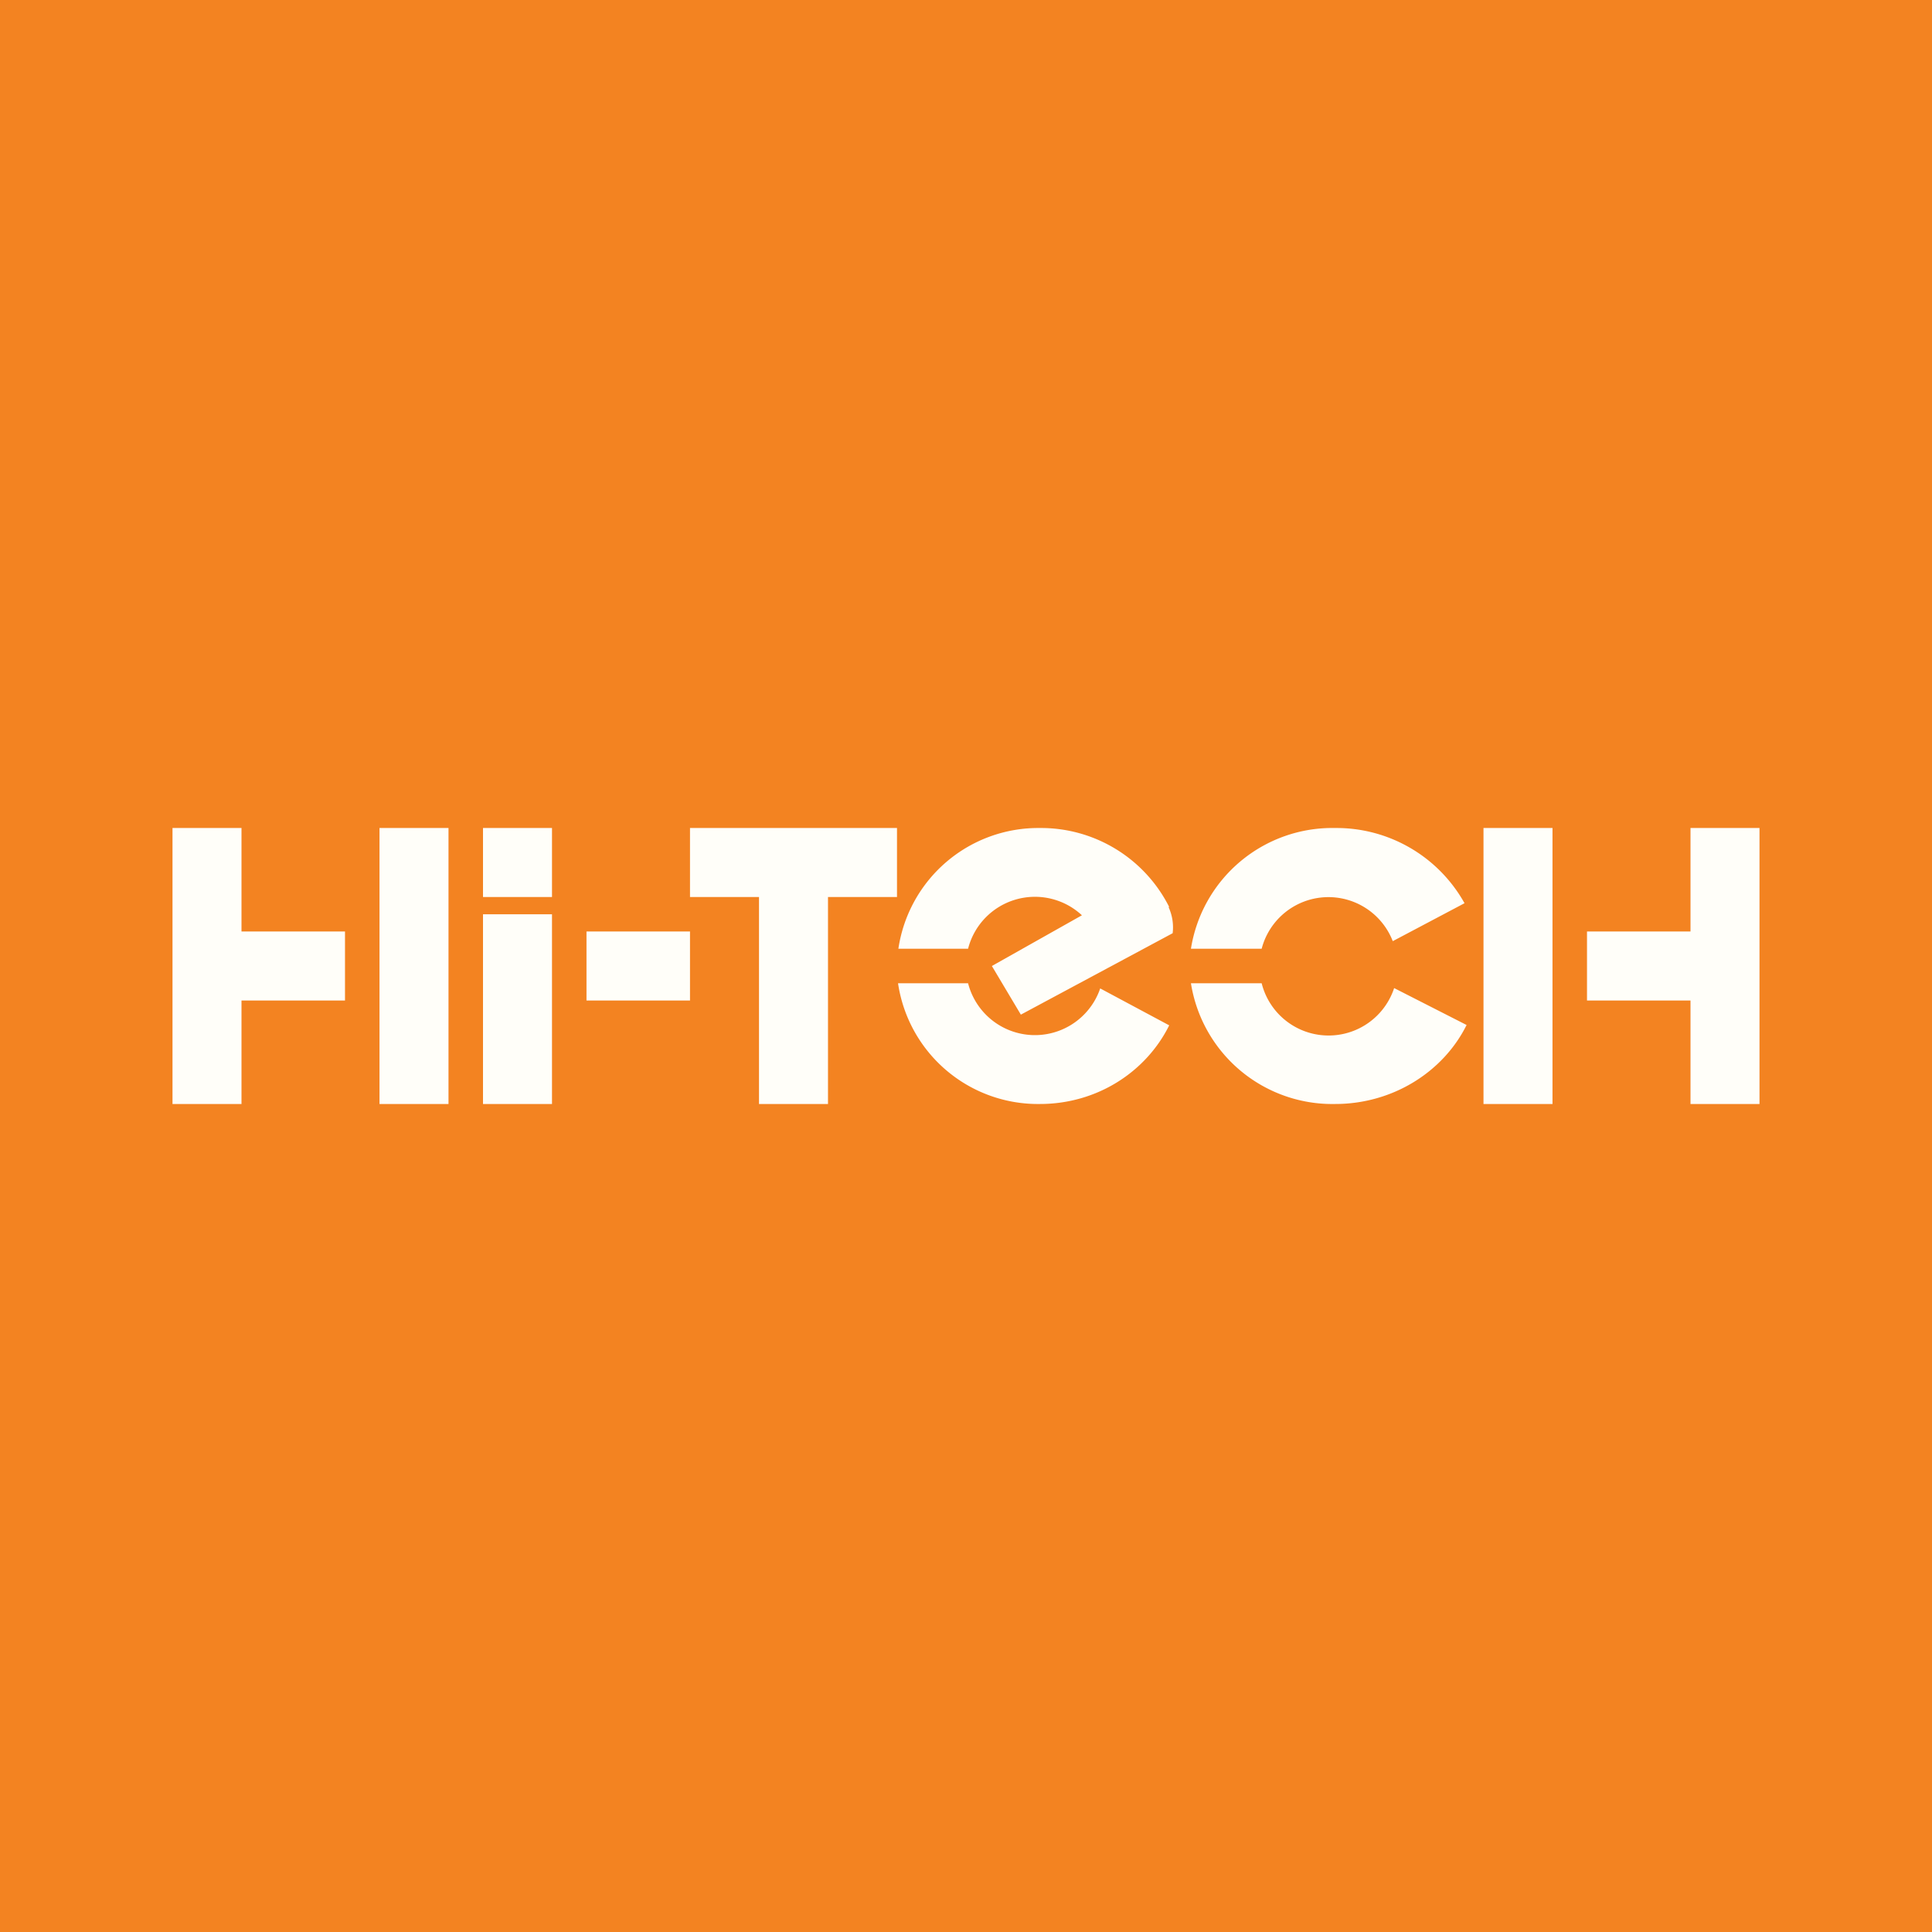
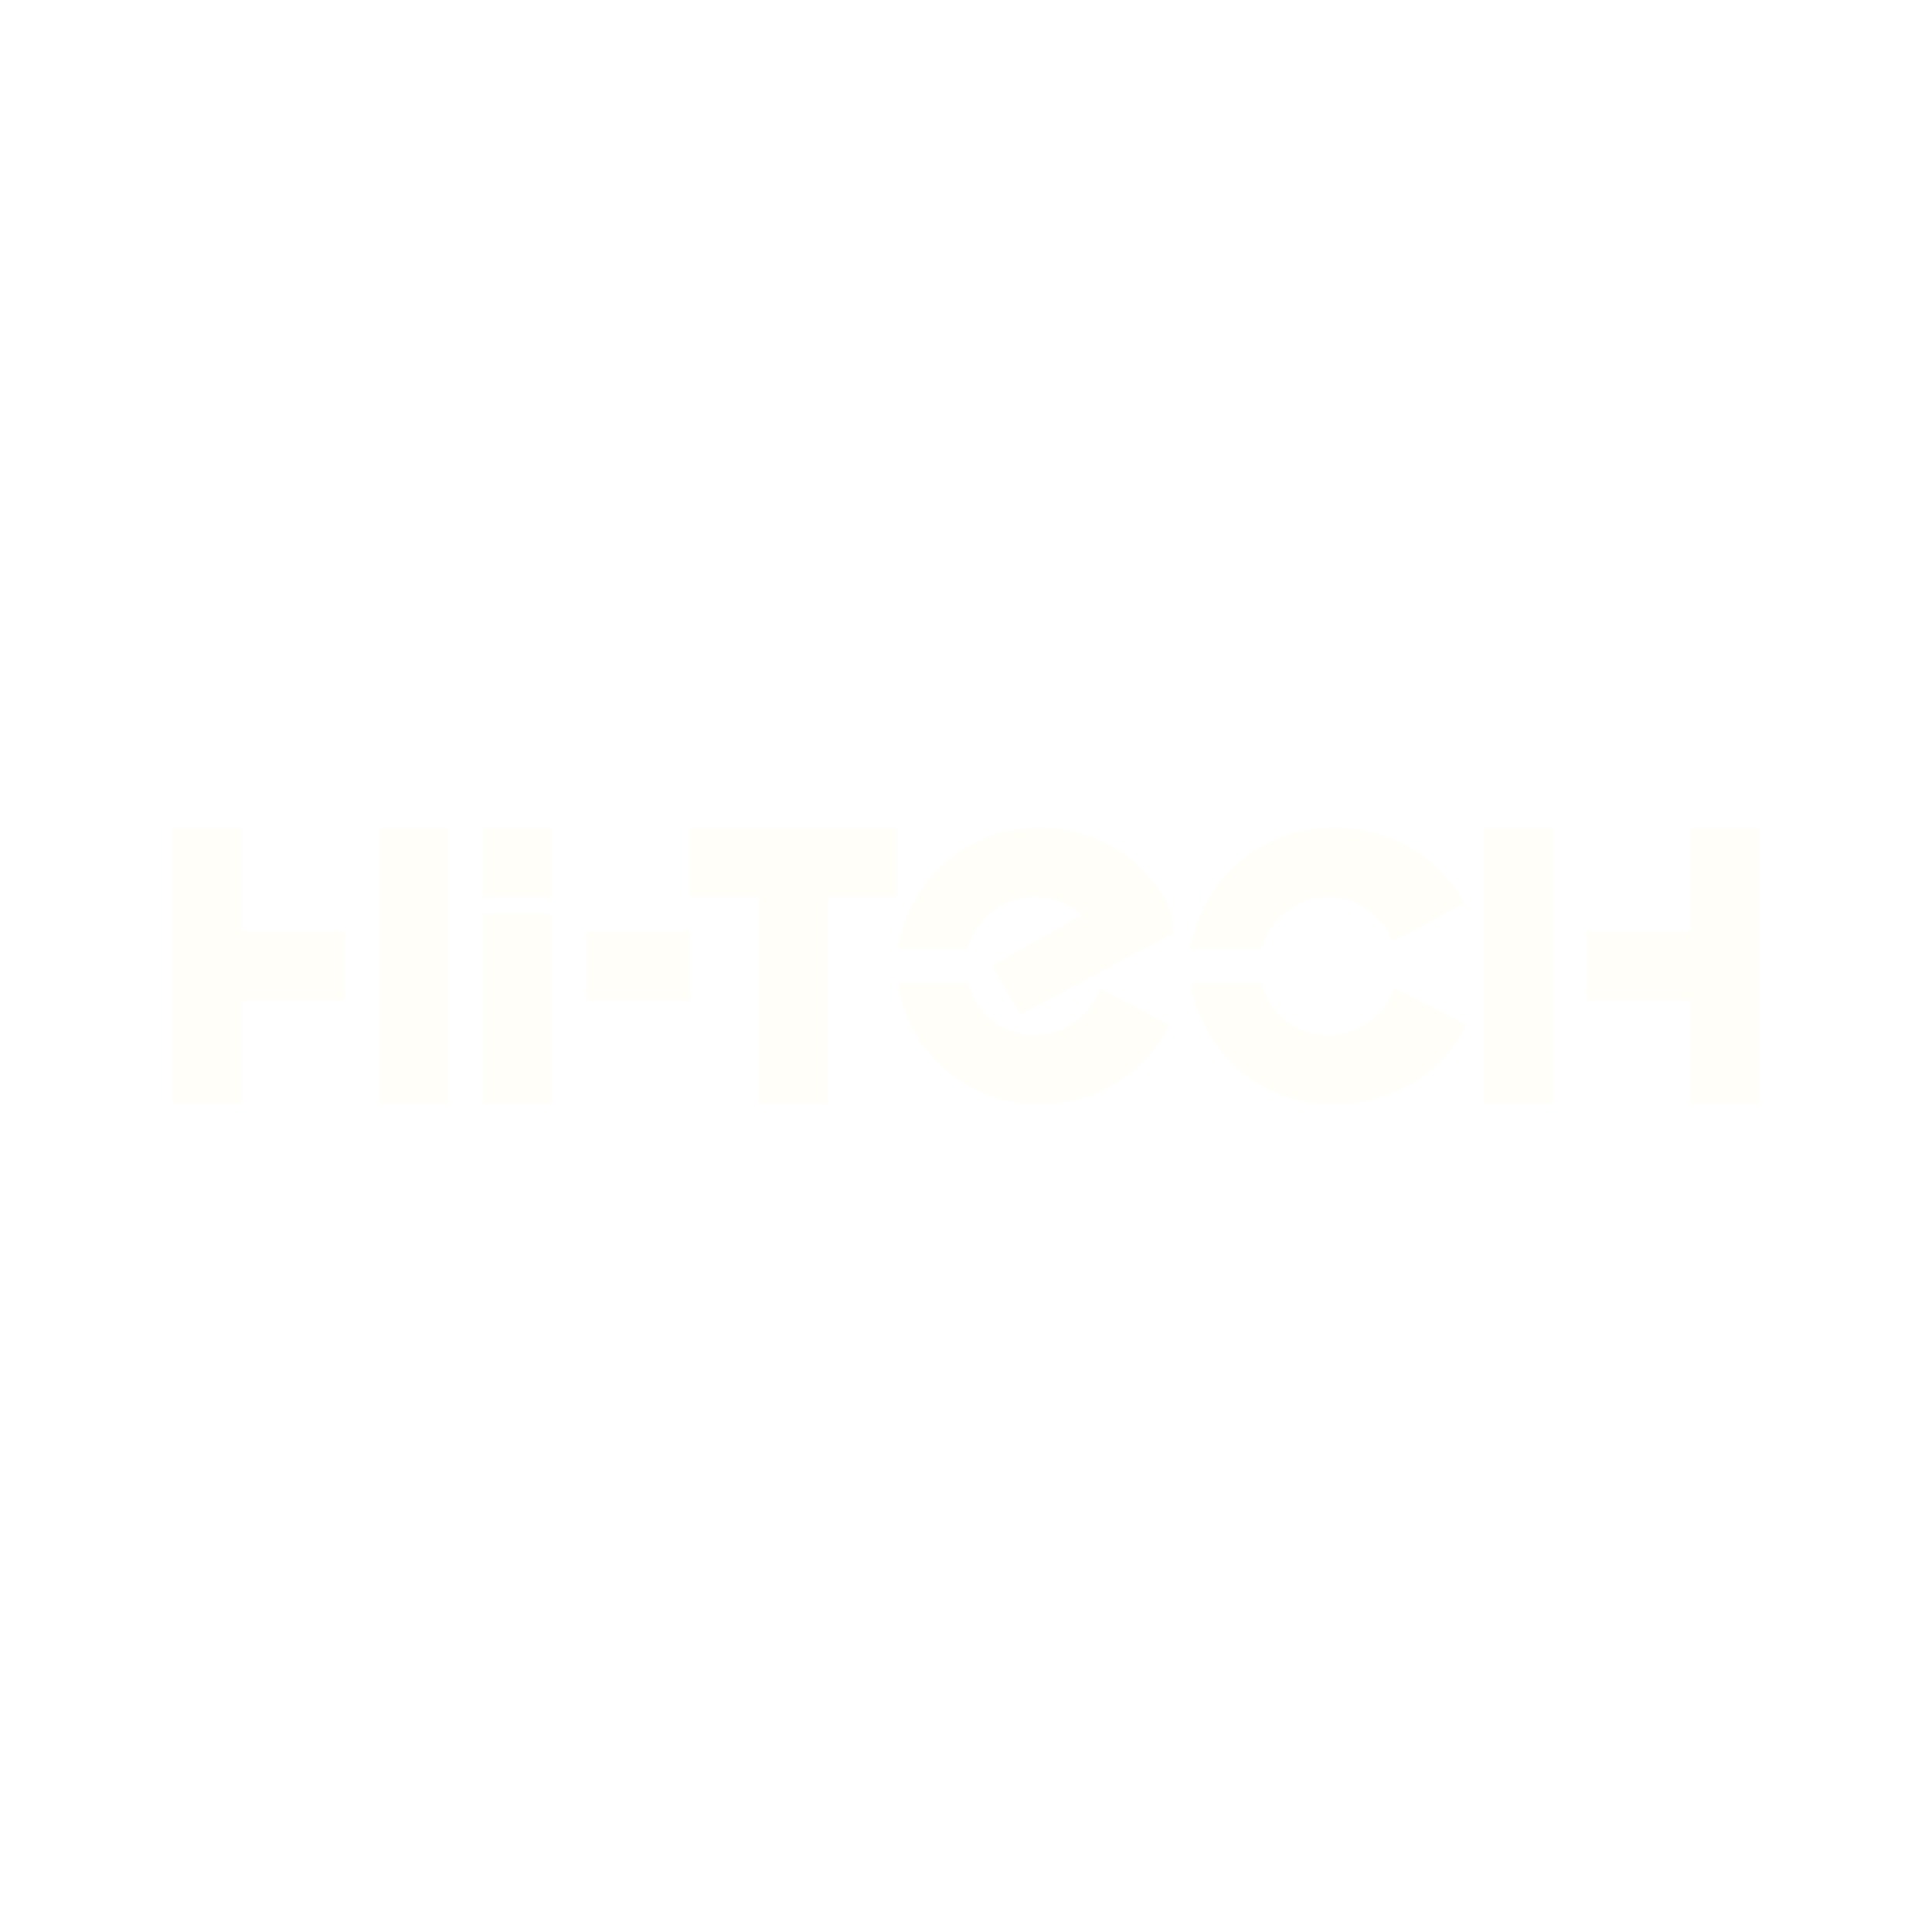
<svg xmlns="http://www.w3.org/2000/svg" width="56" height="56" viewBox="0 0 56 56">
-   <path fill="#F38321" d="M0 0h56v56H0z" />
  <path d="M49 24h2v8h-2v-3h-3v-2h3v-3Zm-38 0h2v8h-2v-8Zm34 0h-2v8h2v-8ZM5 24h2v3h3v2H7v3H5v-8Zm15 0h6v2h-2v6h-2v-6h-2v-2Zm-4 0h-2v2h2v-2Zm0 2.5h-2V32h2v-5.5Zm4 .5h-3v2h3v-2Zm10.14 5c1.66 0 3.08-.93 3.75-2.28l-2-1.07a2 2 0 0 1-3.83-.15h-2.03a4.1 4.1 0 0 0 4.11 3.5Zm3.73-5.71h.02A4.16 4.16 0 0 0 30.14 24a4.1 4.1 0 0 0-4.1 3.5h2.02a2 2 0 0 1 3.3-.97L28.75 28l.84 1.41 4.4-2.36a1.4 1.4 0 0 0-.12-.76ZM38.7 32c1.68 0 3.14-.94 3.81-2.29l-2.1-1.07a2 2 0 0 1-3.84-.14h-2.05a4.15 4.15 0 0 0 4.18 3.5Zm1.67-4.72 2.08-1.1A4.25 4.25 0 0 0 38.7 24a4.15 4.15 0 0 0-4.18 3.5h2.05a2 2 0 0 1 3.8-.22Z" fill="#FFFEF9" />
</svg>